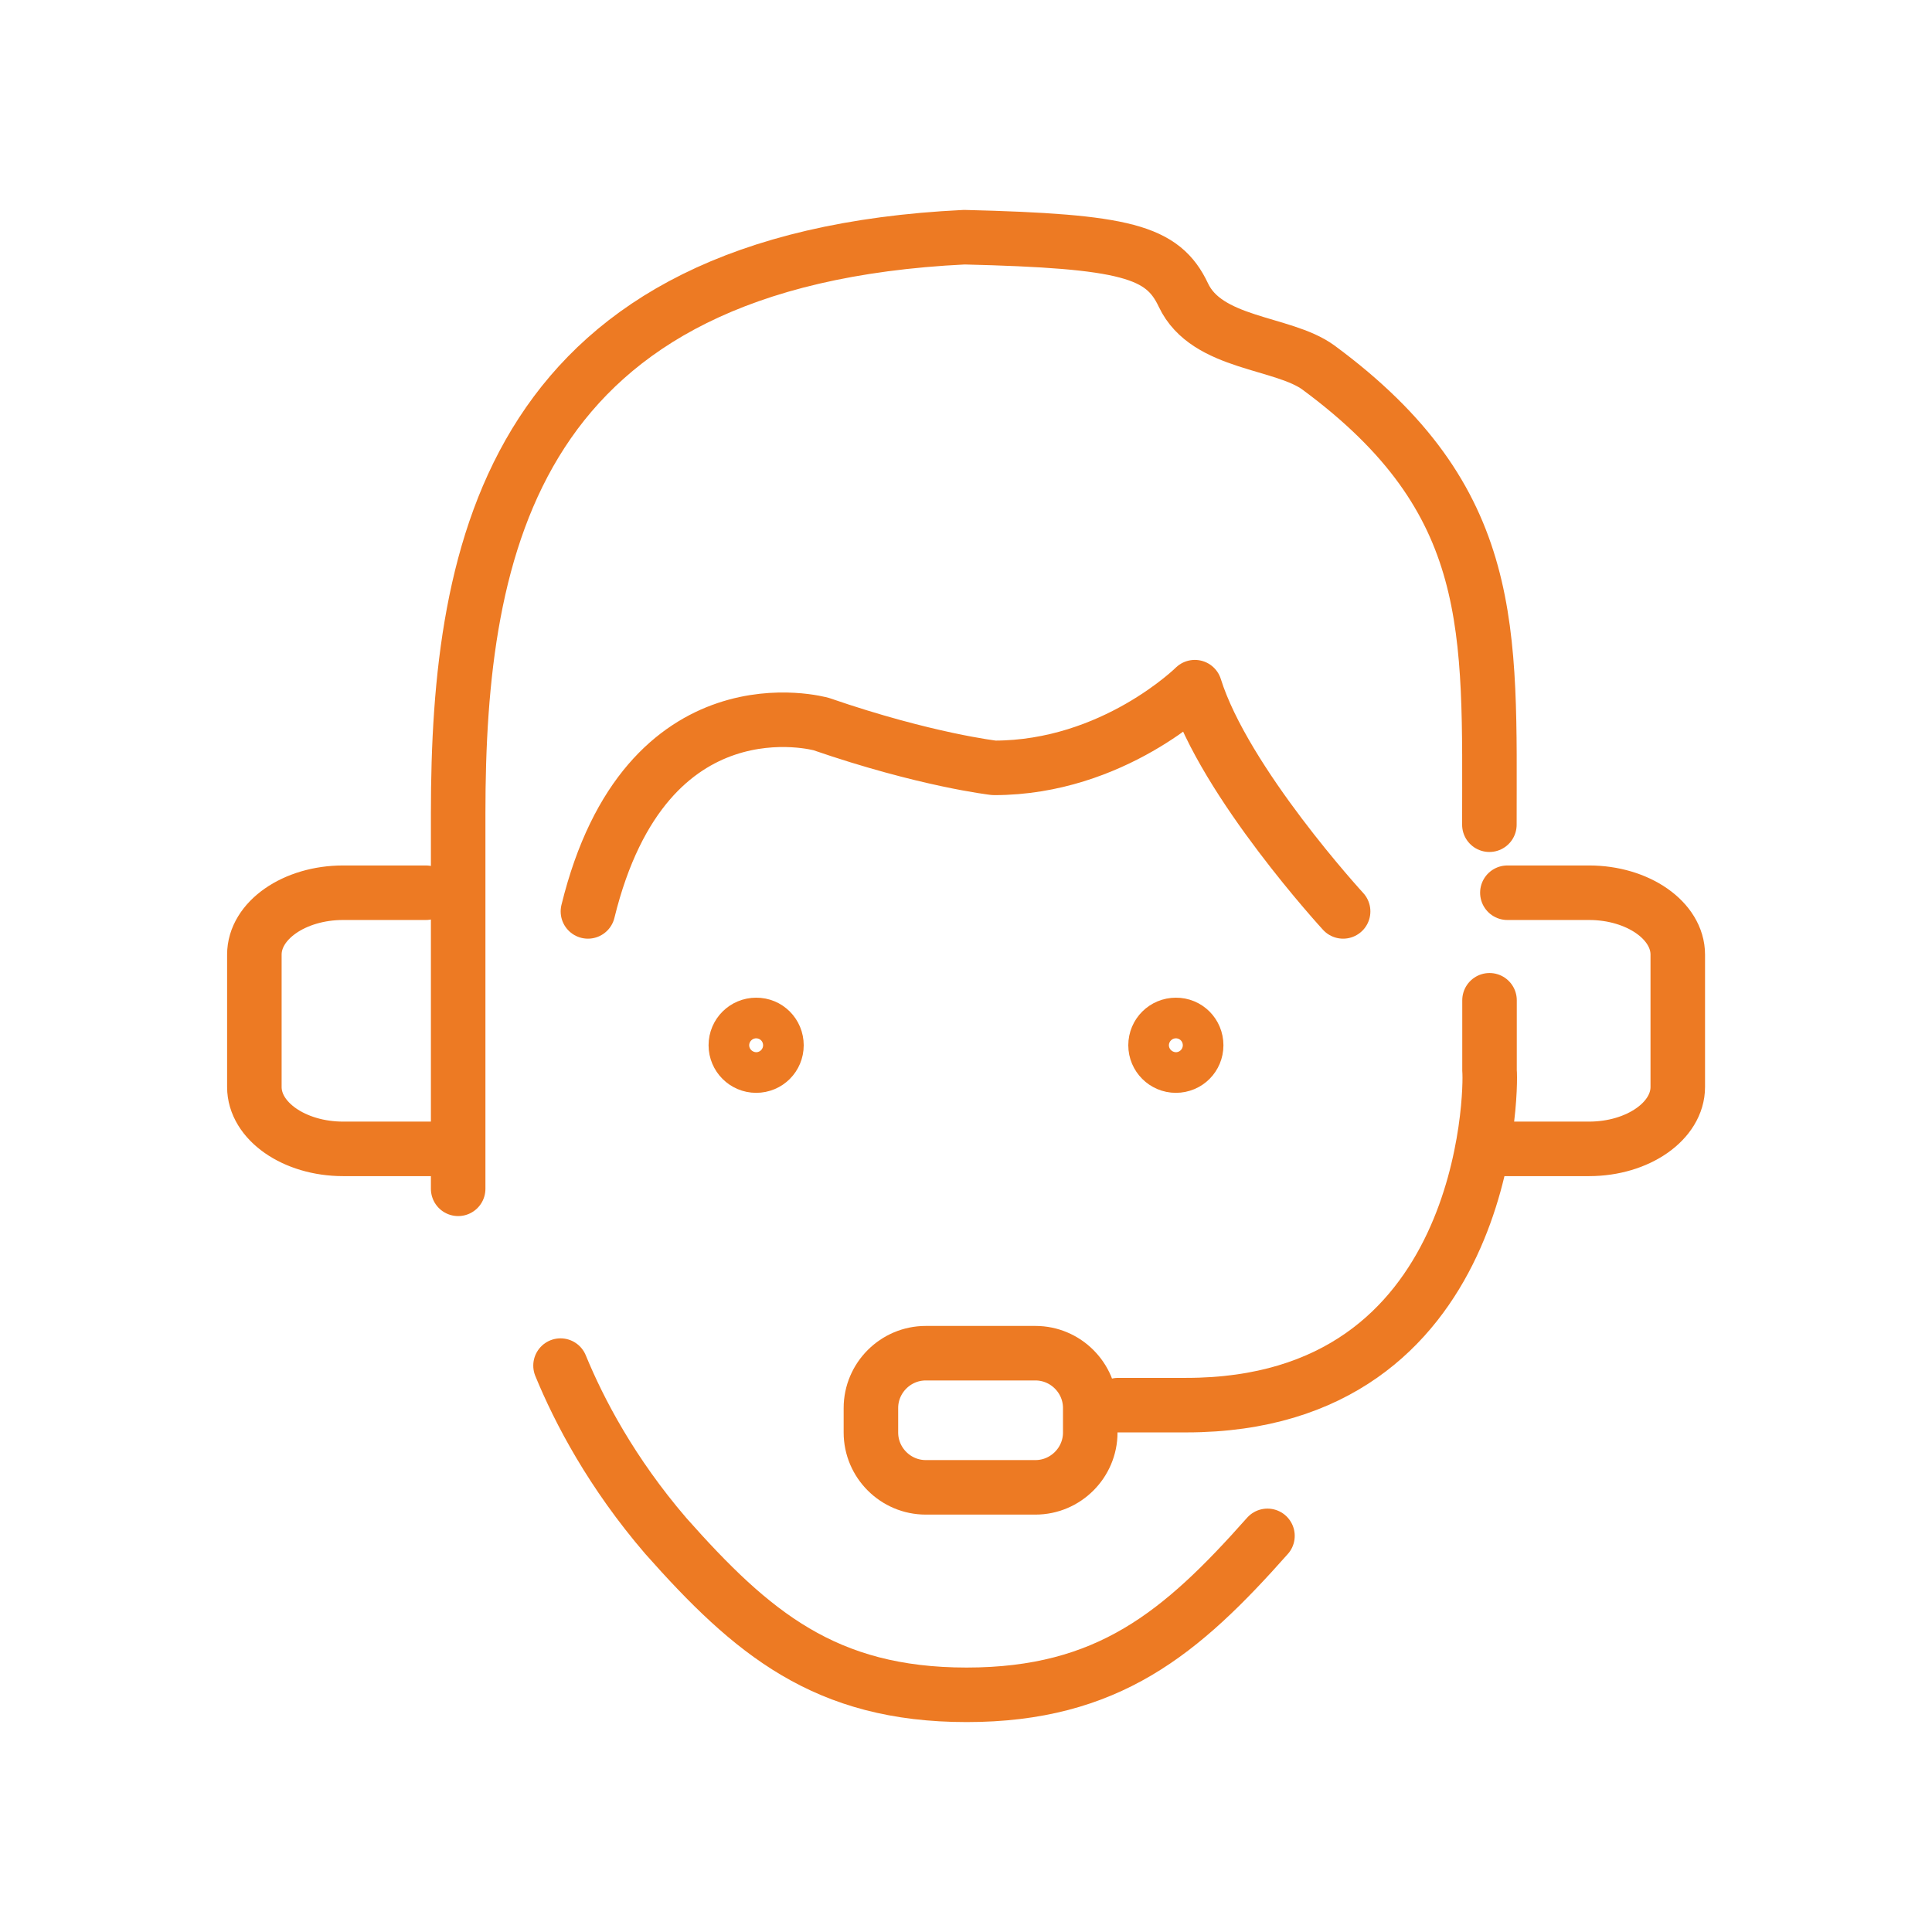
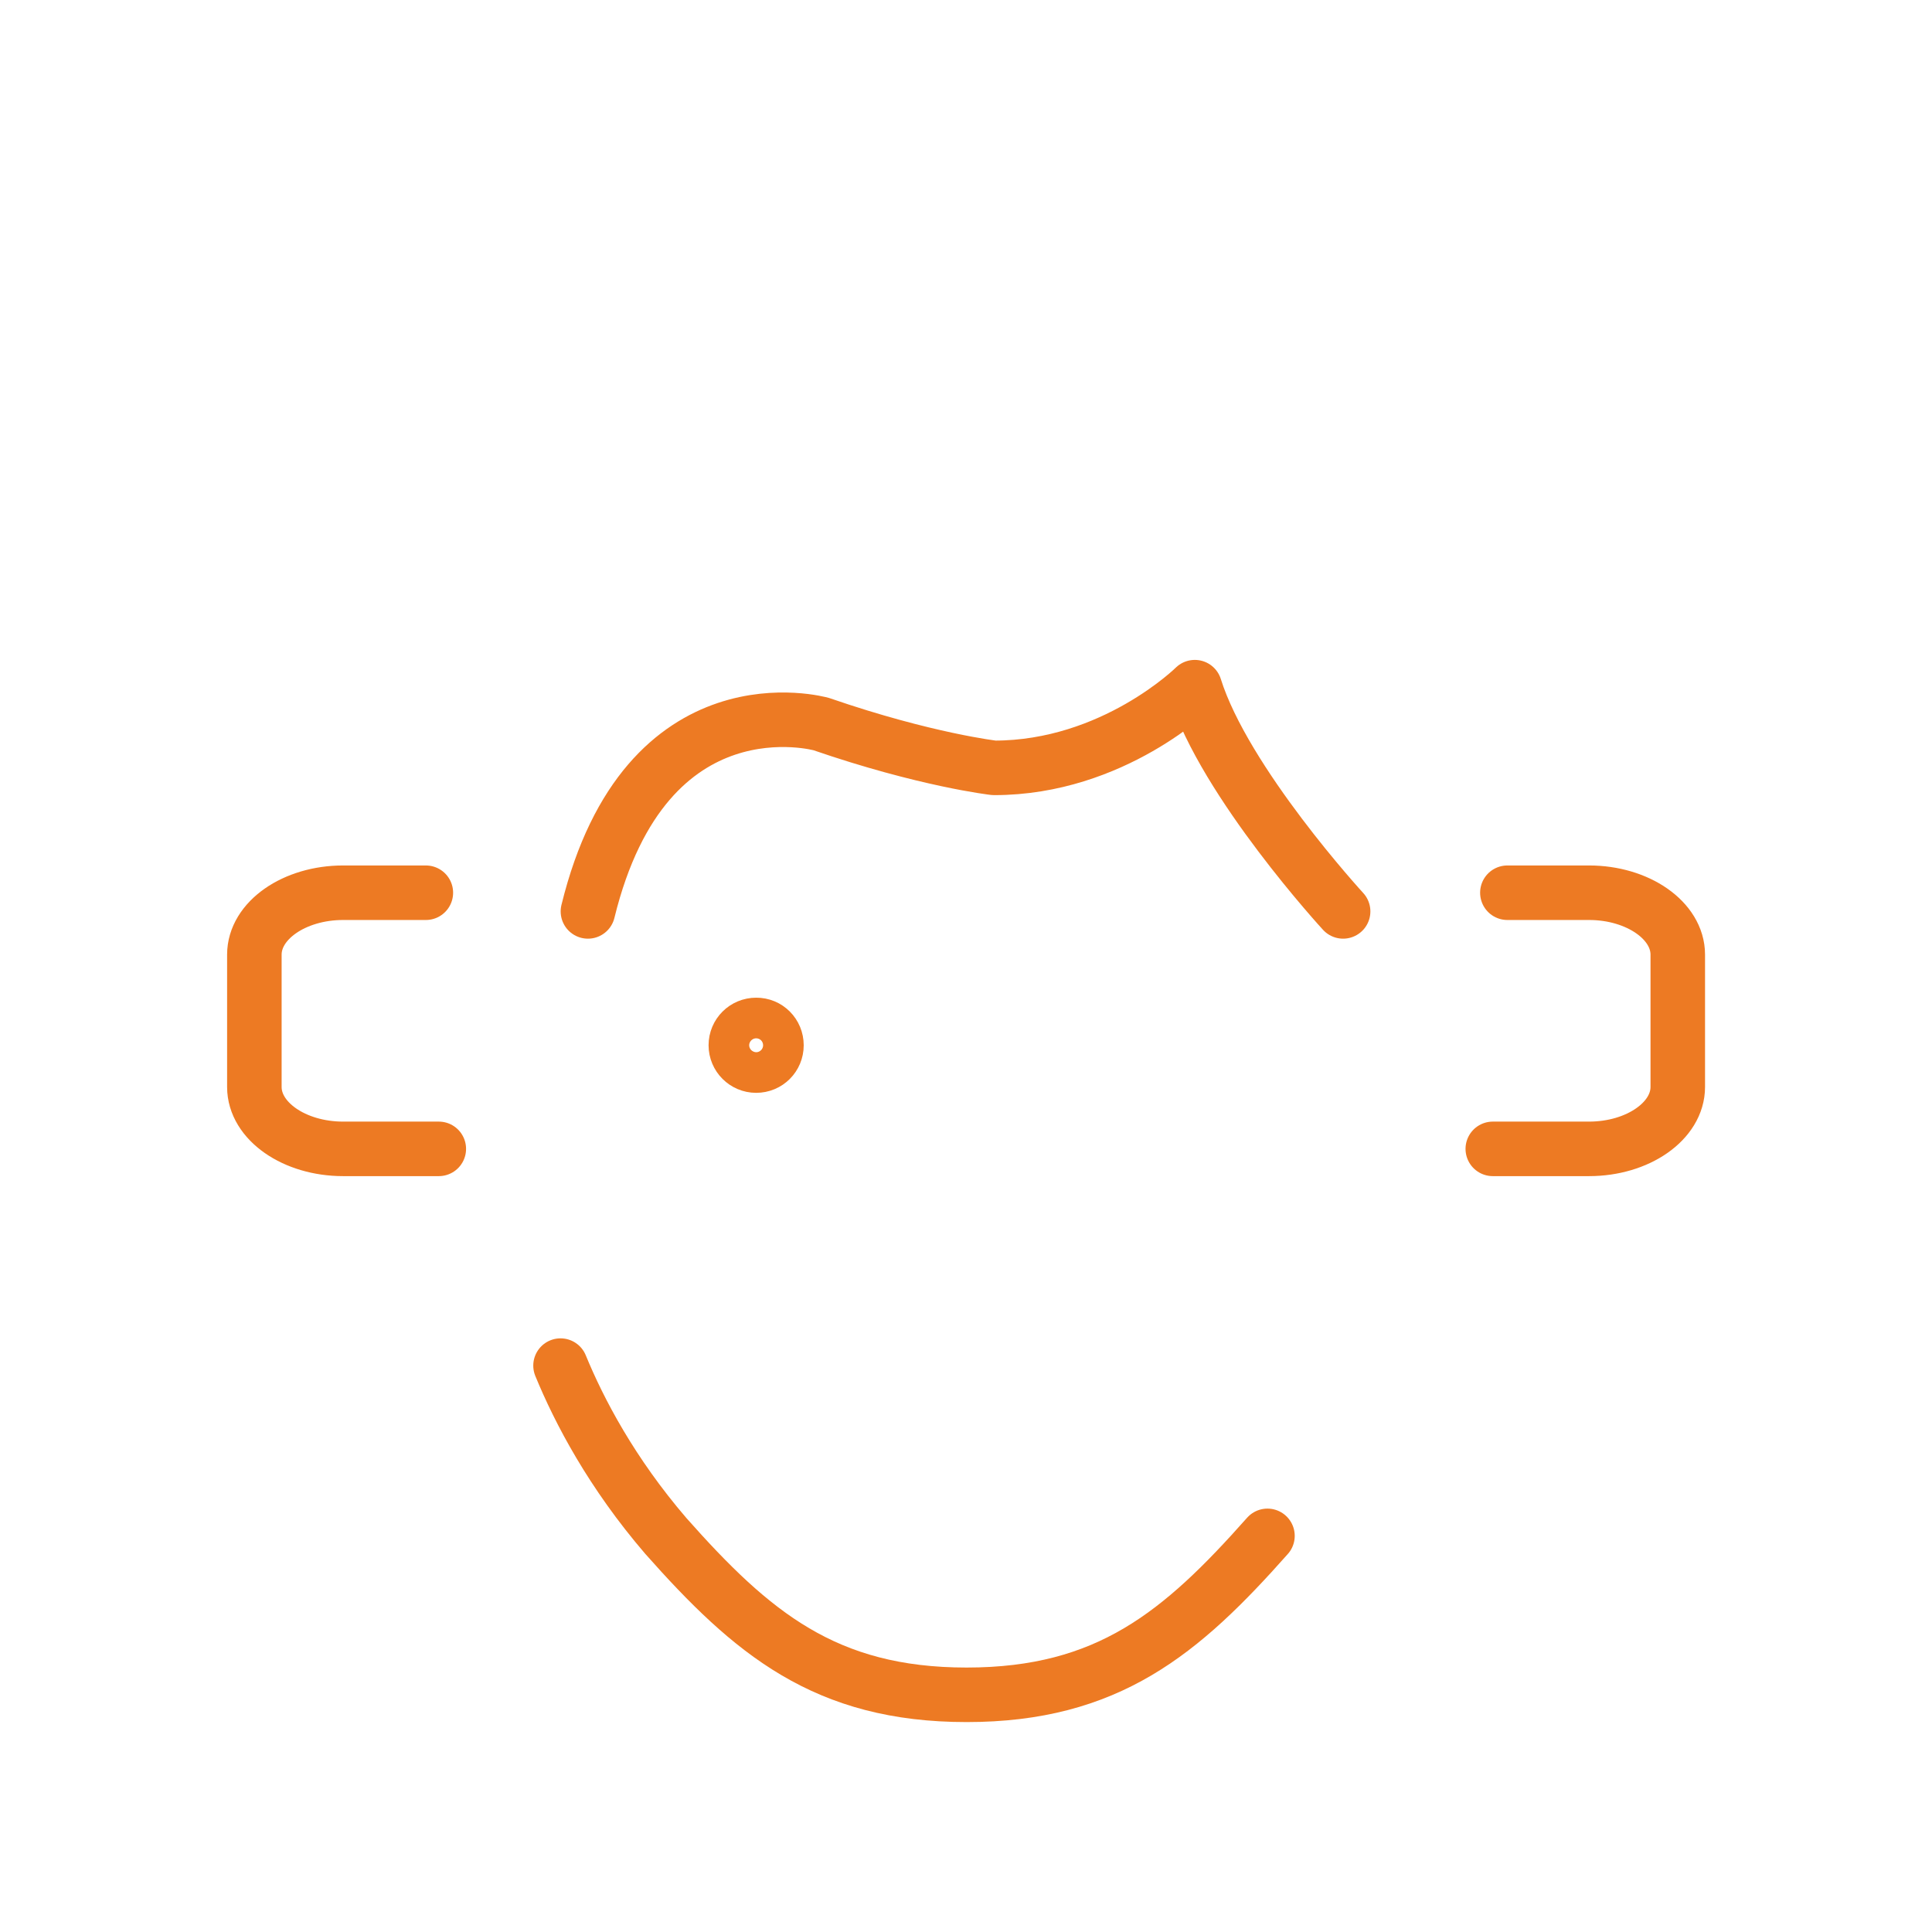
<svg xmlns="http://www.w3.org/2000/svg" version="1.1" id="Layer_1" x="0px" y="0px" viewBox="0 0 141.73 141.73" style="enable-background:new 0 0 141.73 141.73;" xml:space="preserve">
  <style type="text/css">
	.st0{fill:none;stroke:#ED7A23;stroke-width:4;stroke-linecap:round;stroke-linejoin:round;stroke-miterlimit:10;}
</style>
  <path class="st0" d="M56.96,76.68c0,0.83-0.66,1.49-1.49,1.49c-0.82,0-1.49-0.67-1.49-1.49c0-0.83,0.67-1.49,1.49-1.49  C56.3,75.18,56.96,75.85,56.96,76.68z" />
-   <path class="st0" d="M87.75,76.68c0,0.83-0.66,1.49-1.49,1.49c-0.82,0-1.49-0.67-1.49-1.49c0-0.83,0.67-1.49,1.49-1.49  C87.09,75.18,87.75,75.85,87.75,76.68z" />
  <path class="st0" d="M41.12,100.18c1.38,3.36,3.76,7.88,7.72,12.49c6.32,7.13,11.7,11.66,22.07,11.66  c10.37,0,15.75-4.53,22.07-11.66 M98.53,66.86c0,0-8.69-9.45-10.88-16.45c0,0-5.97,5.92-14.72,5.92c0,0-5.02-0.57-12.68-3.21  c0,0-12.86-3.65-17.12,13.74" />
-   <path class="st0" d="M82.02,103.08h5c22.18,0,22.39-23.19,22.25-24.53v-5.17 M109.26,60.5c0-14.3,0.68-23.78-12.53-33.53  c-2.61-1.92-8.2-1.67-9.92-5.33c-1.51-3.2-4.22-3.95-16.07-4.24c-33.15,1.6-37.13,22.57-37.13,42.27v27.54" />
  <path class="st0" d="M31.24,65.49h-6.07c-3.58,0-6.51,2.04-6.51,4.54v9.71c0,2.5,2.93,4.54,6.51,4.54h7.02 M110.58,65.49h5.99  c3.58,0,6.51,2.04,6.51,4.54v9.71c0,2.5-2.93,4.54-6.51,4.54h-7.06" />
-   <path class="st0" d="M79.98,105.09c0,2.21-1.81,4.02-4.02,4.02h-8.05c-2.21,0-4.02-1.81-4.02-4.02v-1.8c0-2.21,1.81-4.02,4.02-4.02  h8.05c2.21,0,4.02,1.81,4.02,4.02V105.09z" />
</svg>